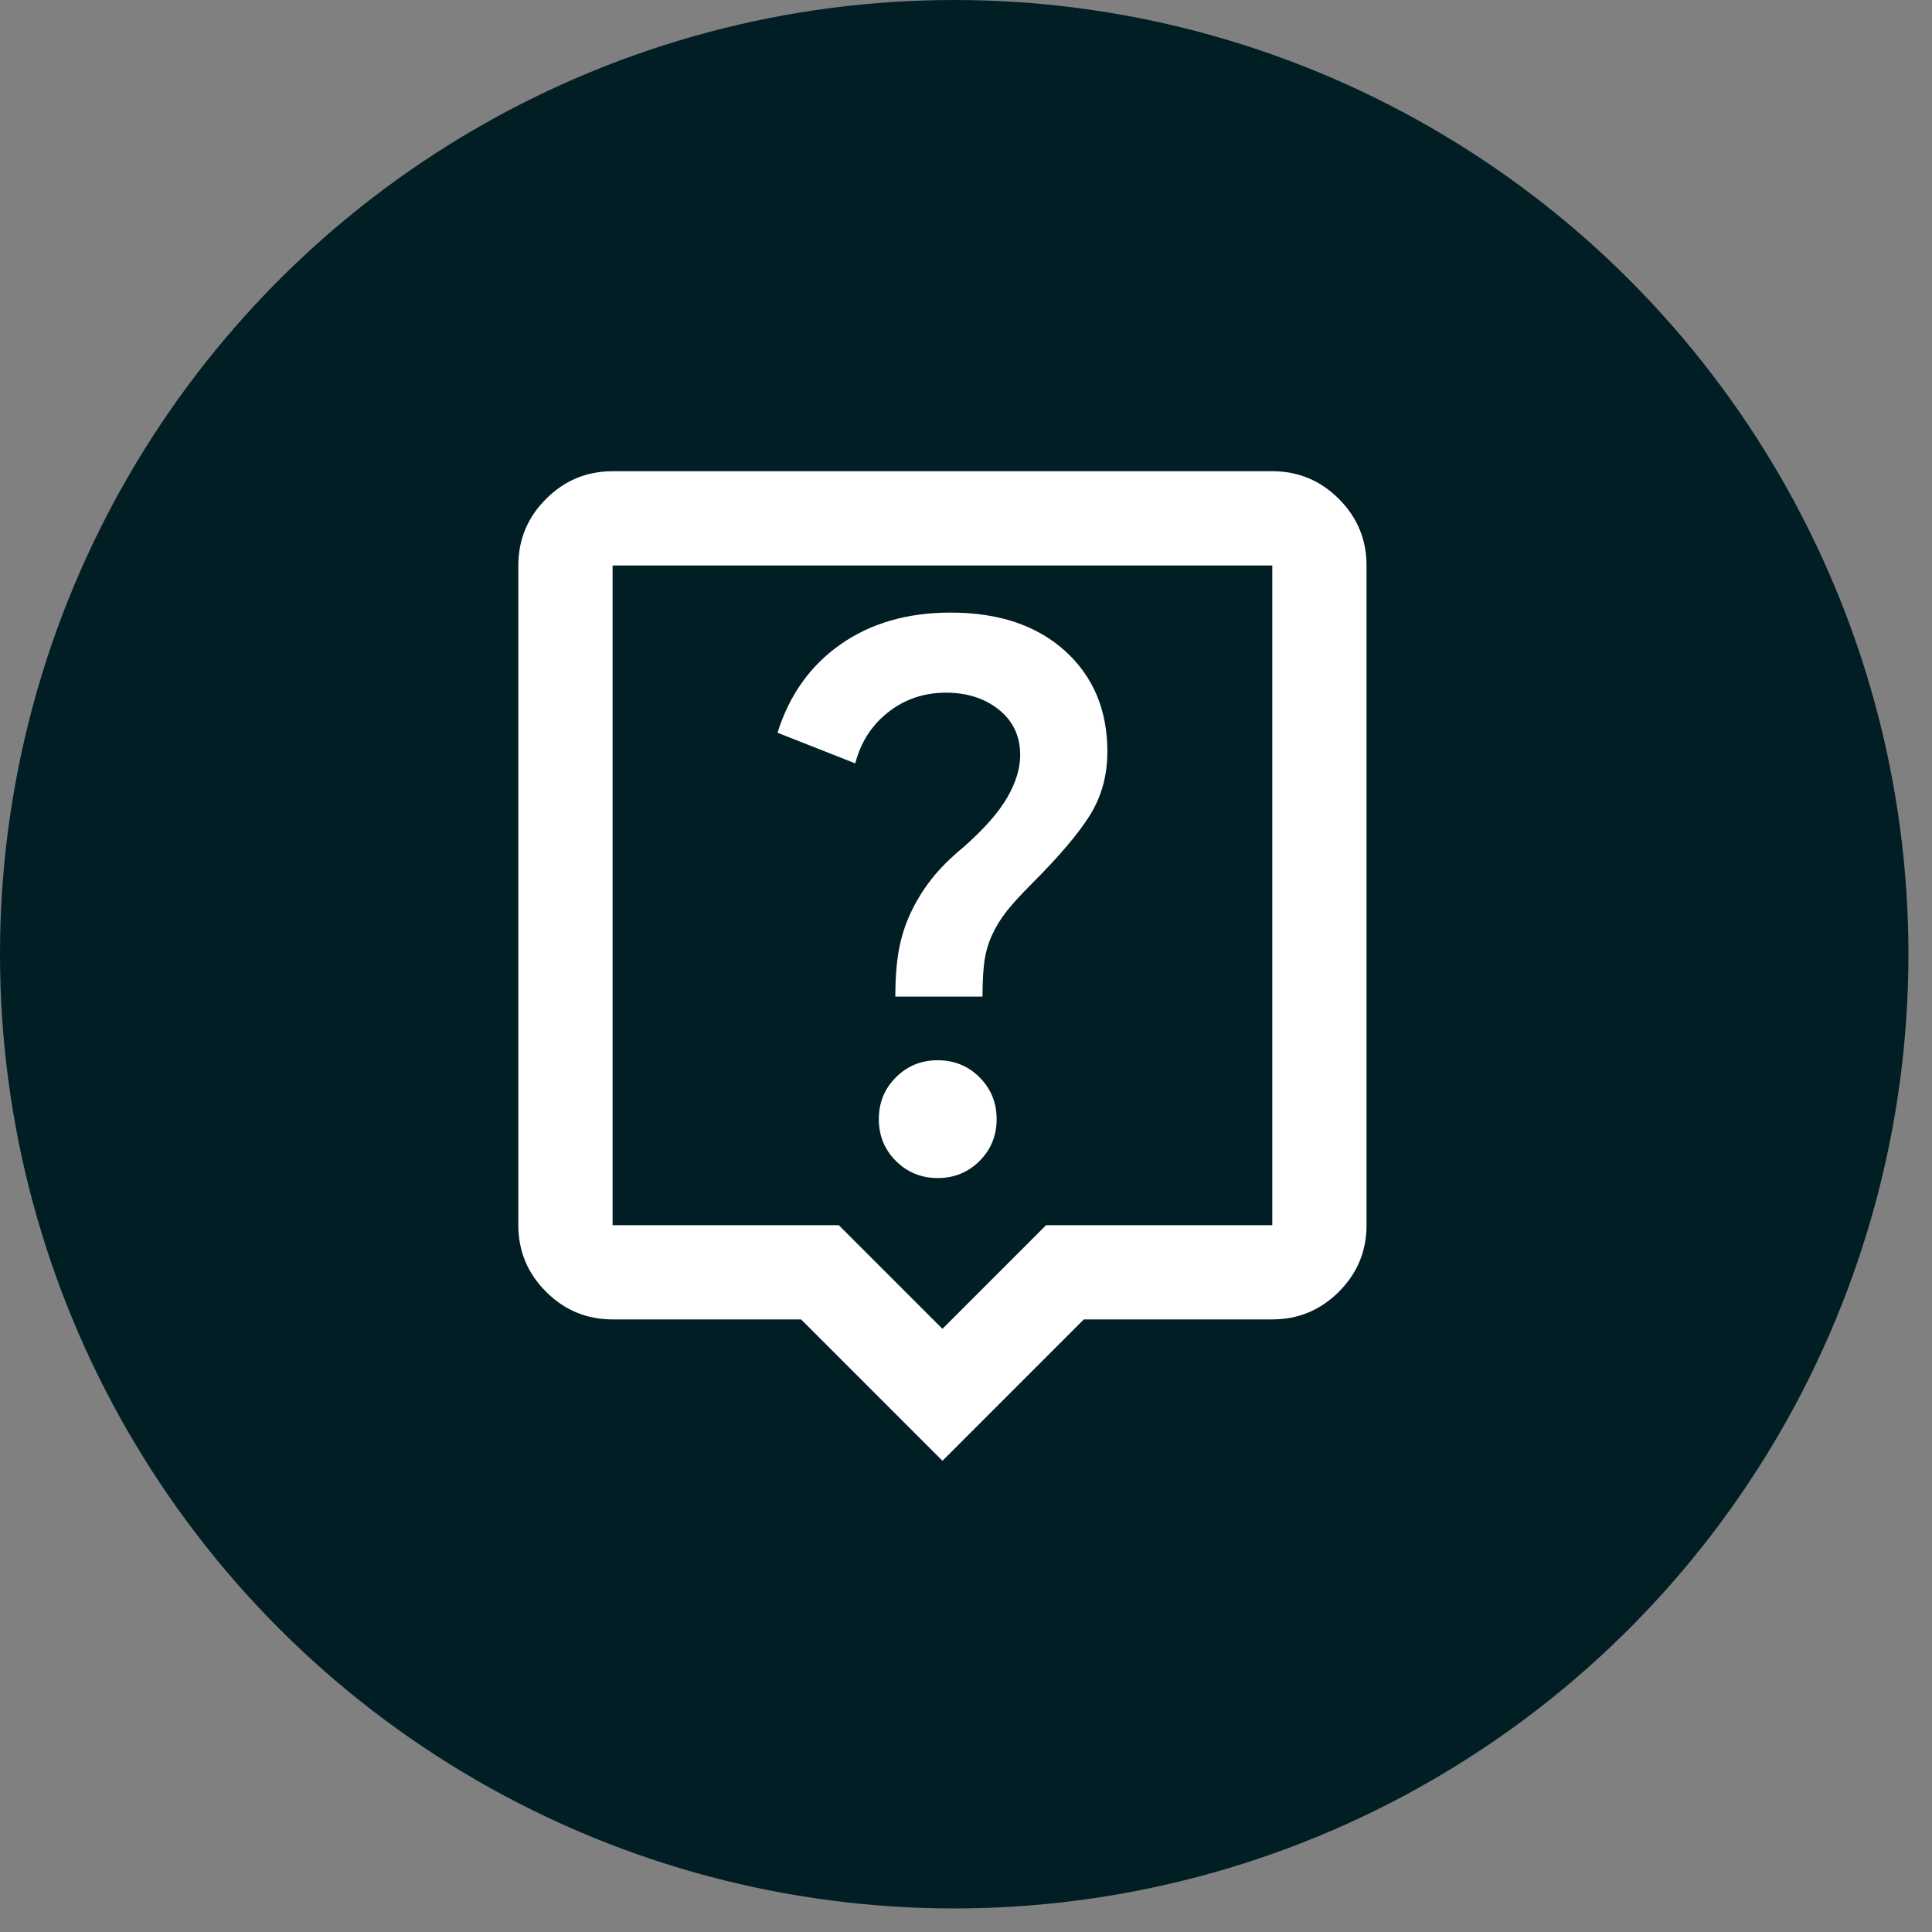
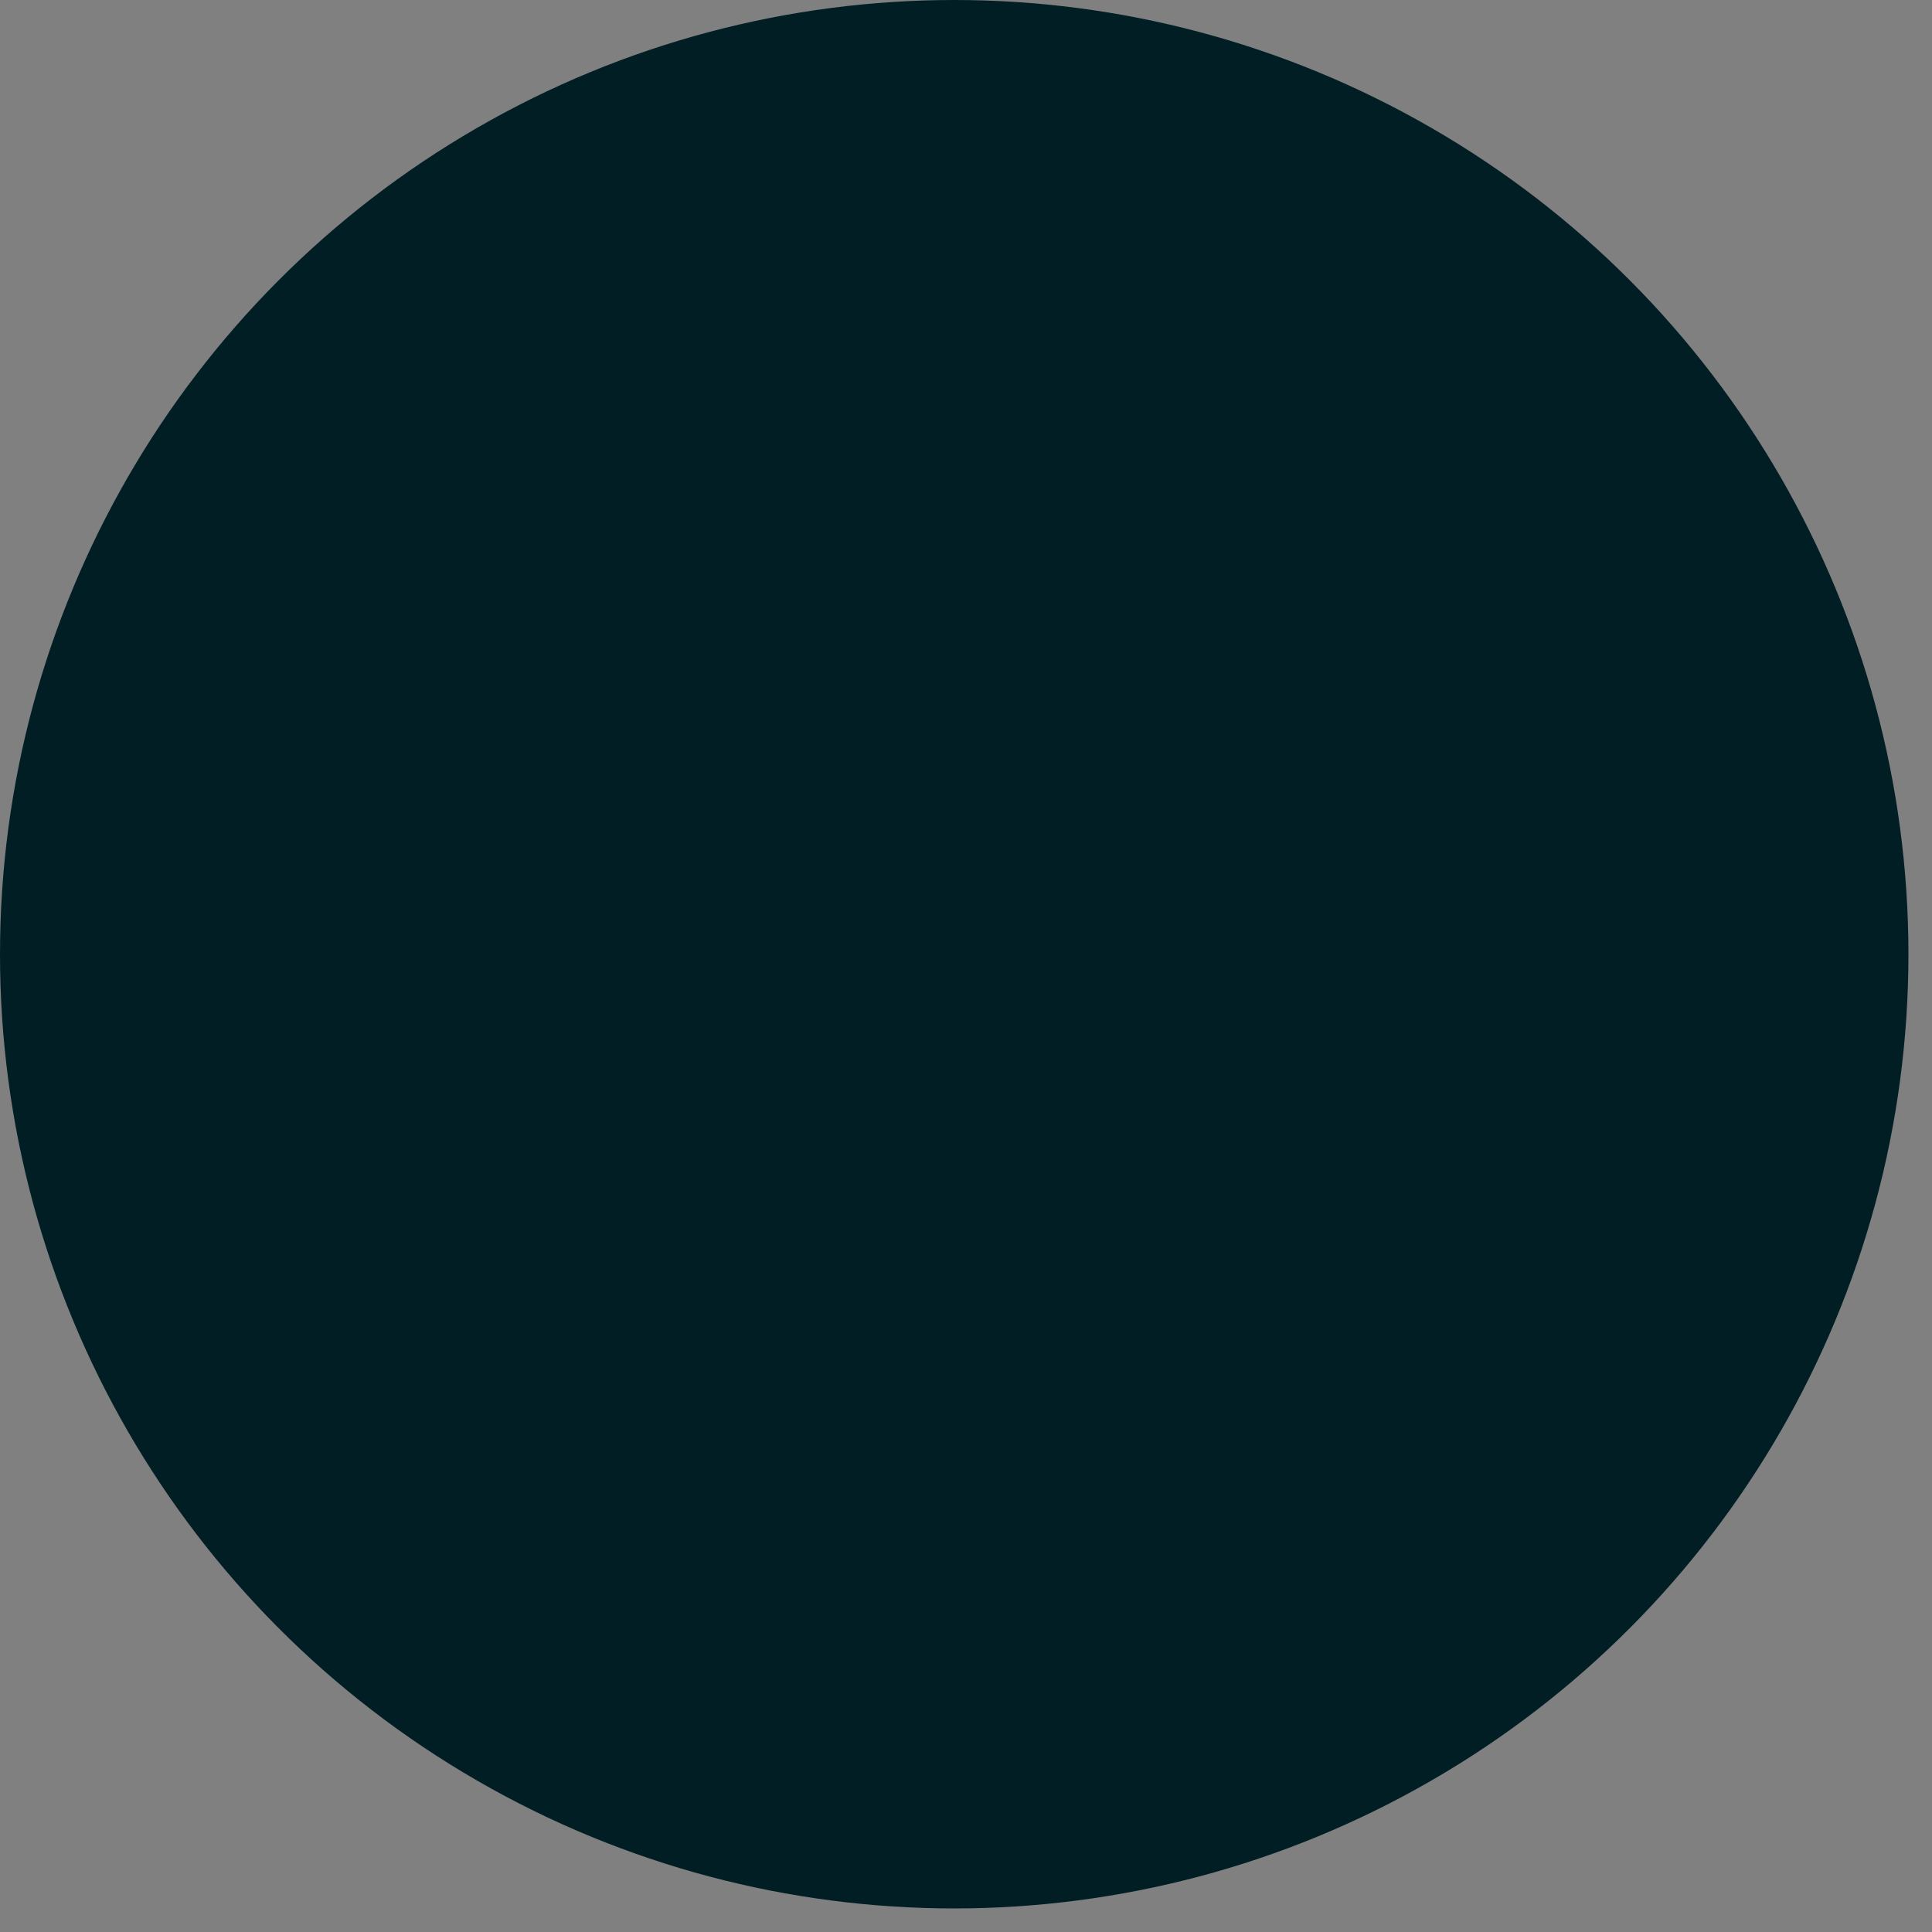
<svg xmlns="http://www.w3.org/2000/svg" width="41" height="41" viewBox="0 0 41 41" fill="none">
  <rect x="0" y="0" width="41" height="41" fill="#808080" stroke="none" />
  <circle cx="20.25" cy="20.25" r="20.25" fill="#011E24" />
  <mask id="mask0_2132_17230" style="mask-type:alpha" maskUnits="userSpaceOnUse" x="8" y="8" width="24" height="24">
-     <rect x="8" y="8" width="24" height="24" fill="#D9D9D9" />
-   </mask>
+     </mask>
  <g mask="url(#mask0_2132_17230)">
    <path d="M19.9 25C20.25 25 20.546 24.879 20.788 24.637C21.029 24.396 21.15 24.1 21.15 23.75C21.15 23.4 21.029 23.104 20.788 22.863C20.546 22.621 20.25 22.5 19.9 22.5C19.55 22.5 19.254 22.621 19.012 22.863C18.771 23.104 18.65 23.4 18.65 23.75C18.65 24.1 18.771 24.396 19.012 24.637C19.254 24.879 19.55 25 19.9 25ZM19 21.15H20.85C20.85 20.867 20.863 20.625 20.887 20.425C20.913 20.225 20.967 20.033 21.05 19.85C21.133 19.667 21.238 19.496 21.363 19.337C21.488 19.179 21.667 18.983 21.9 18.75C22.483 18.167 22.896 17.679 23.137 17.288C23.379 16.896 23.5 16.45 23.5 15.95C23.5 15.067 23.2 14.354 22.6 13.812C22 13.271 21.192 13 20.175 13C19.258 13 18.479 13.225 17.837 13.675C17.196 14.125 16.75 14.75 16.5 15.55L18.15 16.2C18.267 15.75 18.5 15.387 18.85 15.113C19.2 14.838 19.608 14.7 20.075 14.7C20.525 14.7 20.9 14.821 21.2 15.062C21.5 15.304 21.65 15.625 21.65 16.025C21.65 16.308 21.558 16.608 21.375 16.925C21.192 17.242 20.883 17.592 20.45 17.975C20.167 18.208 19.938 18.438 19.762 18.663C19.587 18.887 19.442 19.125 19.325 19.375C19.208 19.625 19.125 19.887 19.075 20.163C19.025 20.438 19 20.767 19 21.15ZM20 31L17 28H13C12.45 28 11.979 27.804 11.588 27.413C11.196 27.021 11 26.55 11 26V12C11 11.45 11.196 10.979 11.588 10.588C11.979 10.196 12.45 10 13 10H27C27.55 10 28.021 10.196 28.413 10.588C28.804 10.979 29 11.45 29 12V26C29 26.55 28.804 27.021 28.413 27.413C28.021 27.804 27.55 28 27 28H23L20 31ZM13 26H17.8L20 28.2L22.2 26H27V12H13V26Z" fill="white" />
  </g>
</svg>